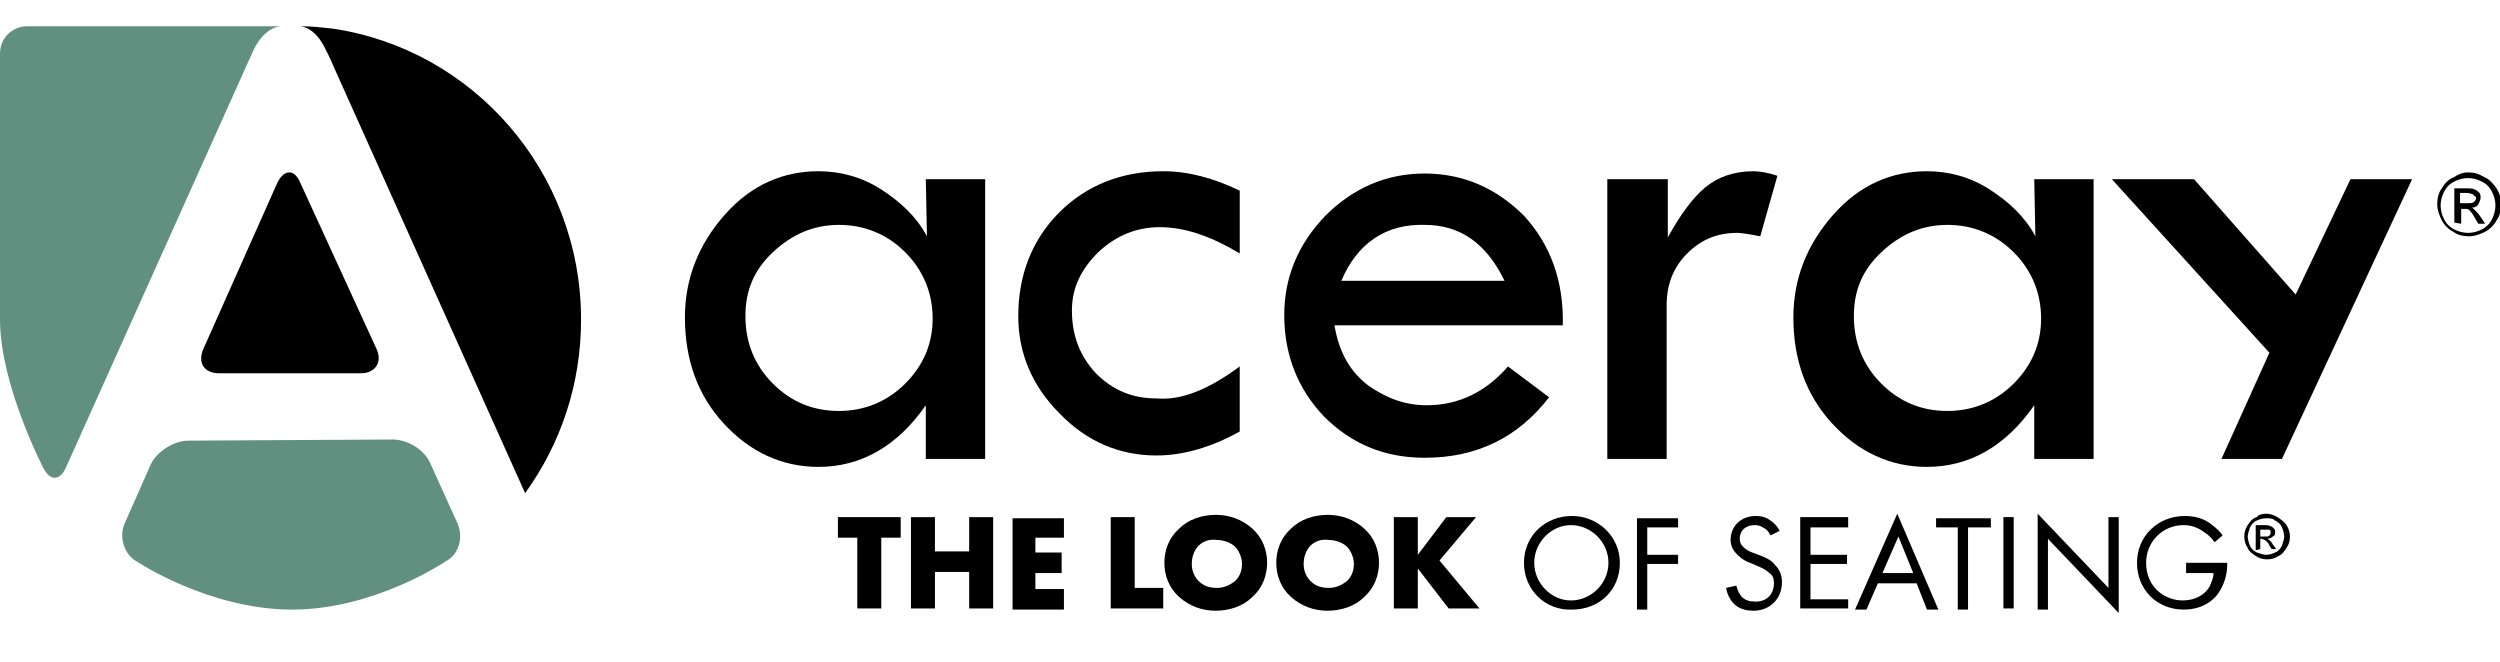
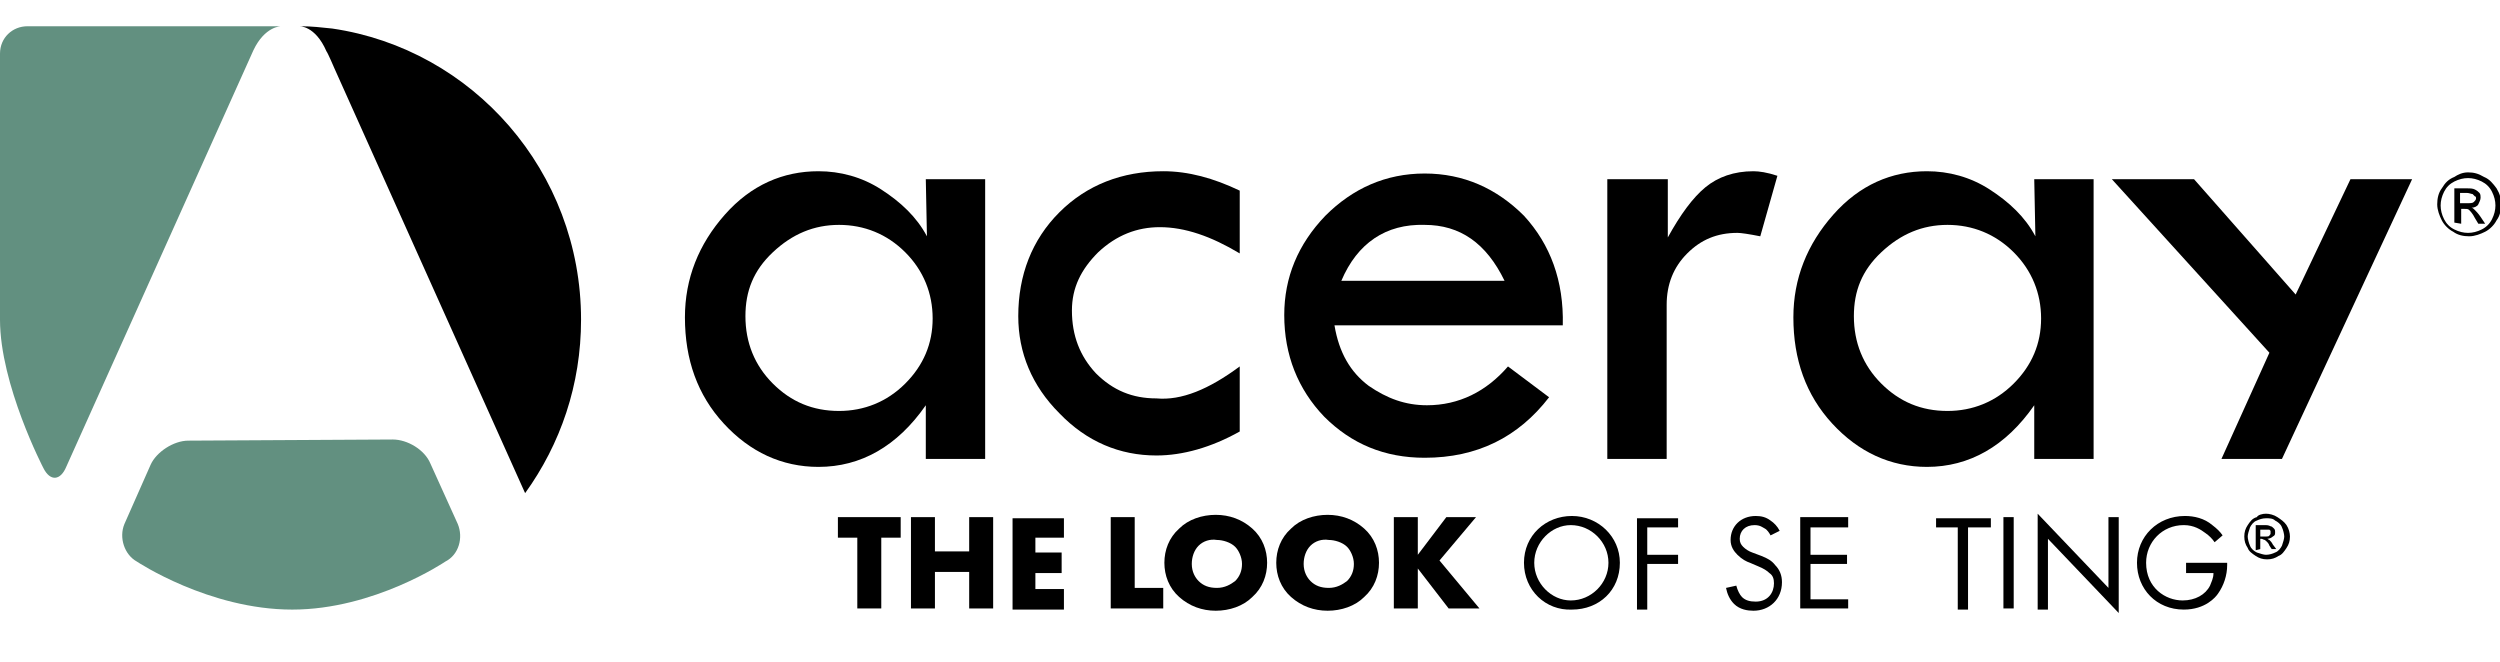
<svg xmlns="http://www.w3.org/2000/svg" version="1.1" id="Layer_1" x="0px" y="0px" viewBox="0 0 219 58" style="enable-background:new 0 0 219 58;" xml:space="preserve">
  <style type="text/css">
	.st0{fill:#629080;}
	.st1{enable-background:new    ;}
</style>
  <g>
    <path class="st0" d="M16.5,38.6c-1.3,0-2.8,1-3.3,2.1l-2.3,5.2c-0.5,1.2,0,2.7,1.1,3.3c0,0,6.3,4.2,13.6,4.2   c7.2,0,13.4-4.2,13.4-4.2c1.2-0.6,1.6-2.1,1.1-3.3l-2.4-5.3c-0.5-1.2-2-2.1-3.3-2.1L16.5,38.6z" />
-     <path d="M17.8,30.6c-0.5,1.2,0.1,2.1,1.4,2.1h12.4c1.3,0,1.9-1,1.4-2.1L26.3,16c-0.5-1.2-1.4-1.2-2,0L17.8,30.6z" />
    <path class="st0" d="M2.4,2.3C1.1,2.3,0,3.3,0,4.7C0,4.7,0,21,0,28c0,5.7,3.8,13,3.8,13c0.6,1.2,1.5,1.1,2-0.1L22.2,4.4   c1-2.1,2.4-2.1,2.4-2.1s-0.9,0-1.7,0c-0.9,0-1.8,0-2.1,0C20.8,2.3,2.4,2.3,2.4,2.3z" />
    <path d="M50.9,28c0-13-9.5-23.7-21.8-25.5c-1.1-0.1-1.6-0.2-2.9-0.2c0,0,1.4-0.1,2.4,2.2C28.7,4.6,29.3,6,29.3,6L46,43.2   C49.1,38.9,50.9,33.7,50.9,28z" />
  </g>
  <g>
    <path d="M146.1,15.7v5.1c1.1-2,2.2-3.5,3.3-4.4s2.5-1.4,4.2-1.4c0.5,0,1.2,0.1,2.1,0.4l-1.5,5.3c-1-0.2-1.7-0.3-2-0.3   c-1.8,0-3.2,0.6-4.4,1.8c-1.2,1.2-1.8,2.7-1.8,4.5v13.5h-5.2V15.7H146.1" />
    <path d="M178.2,15.7h5.2v24.5h-5.2v-4.7c-2.5,3.6-5.7,5.4-9.4,5.4c-3.2,0-6-1.3-8.3-3.8s-3.4-5.6-3.4-9.3c0-3.4,1.2-6.4,3.5-9   s5.1-3.8,8.2-3.8c1.9,0,3.8,0.5,5.5,1.6s3.1,2.4,4,4.1L178.2,15.7L178.2,15.7L178.2,15.7z M178.8,27.9c0-2.2-0.8-4.2-2.4-5.8   c-1.6-1.6-3.6-2.4-5.8-2.4s-4.1,0.8-5.8,2.4s-2.4,3.4-2.4,5.6c0,2.3,0.8,4.3,2.4,5.9c1.6,1.6,3.5,2.4,5.8,2.4   c2.2,0,4.2-0.8,5.8-2.4C178,32,178.8,30.1,178.8,27.9" />
    <path d="M81.1,15.7h5.2v24.5h-5.2v-4.7c-2.5,3.6-5.7,5.4-9.4,5.4c-3.2,0-6-1.3-8.3-3.8S60,31.5,60,27.8c0-3.4,1.2-6.4,3.5-9   s5.1-3.8,8.2-3.8c1.9,0,3.8,0.5,5.5,1.6s3.1,2.4,4,4.1L81.1,15.7L81.1,15.7L81.1,15.7z M81.7,27.9c0-2.2-0.8-4.2-2.4-5.8   c-1.6-1.6-3.6-2.4-5.8-2.4c-2.2,0-4.1,0.8-5.8,2.4c-1.7,1.6-2.4,3.4-2.4,5.6c0,2.3,0.8,4.3,2.4,5.9s3.5,2.4,5.8,2.4   c2.2,0,4.2-0.8,5.8-2.4C80.9,32,81.7,30.1,81.7,27.9" />
    <polyline points="185,15.7 192.2,15.7 201.1,25.8 205.9,15.7 211.3,15.7 199.9,40.2 194.6,40.2 198.8,30.9 185,15.7  " />
    <path d="M136.9,28.5h-20c0.4,2.4,1.4,4.1,3,5.3c1.6,1.1,3.2,1.7,5.1,1.7c2.8,0,5.2-1.2,7.1-3.4l3.6,2.7c-2.7,3.5-6.3,5.3-10.9,5.3   c-3.5,0-6.4-1.2-8.8-3.6c-2.3-2.4-3.5-5.4-3.5-8.9c0-3.3,1.2-6.2,3.6-8.7c2.4-2.4,5.3-3.7,8.7-3.7s6.3,1.3,8.7,3.7   C135.8,21.4,137,24.6,136.9,28.5z M117.5,24.6h14.3c-1.6-3.3-3.9-4.9-7-4.9C121.4,19.6,118.9,21.3,117.5,24.6z" />
    <path d="M108.6,32.1v5.7c-2.5,1.4-5,2.1-7.3,2.1c-3.2,0-6.1-1.2-8.5-3.7c-2.4-2.4-3.6-5.3-3.6-8.5c0-3.6,1.2-6.7,3.6-9.1   s5.5-3.6,9.1-3.6c2.2,0,4.4,0.6,6.7,1.7v5.5c-2.5-1.5-4.8-2.3-7-2.3c-2,0-3.8,0.7-5.4,2.2c-1.5,1.5-2.3,3.1-2.3,5.1   c0,2.2,0.7,4,2.1,5.5c1.5,1.5,3.2,2.2,5.3,2.2C103.5,35.1,105.9,34.1,108.6,32.1z" />
  </g>
  <g>
    <path d="M216.2,15.1c0.5,0,0.9,0.1,1.4,0.4c0.5,0.2,0.8,0.6,1.1,1c0.3,0.5,0.4,0.9,0.4,1.4s-0.1,1-0.4,1.4c-0.2,0.4-0.6,0.8-1,1   s-0.9,0.4-1.4,0.4s-1-0.1-1.4-0.4c-0.4-0.2-0.8-0.6-1-1s-0.4-0.9-0.4-1.4s0.1-1,0.4-1.4c0.3-0.5,0.6-0.8,1.1-1   C215.3,15.3,215.7,15.1,216.2,15.1z M216.2,15.6c-0.4,0-0.8,0.1-1.2,0.3s-0.7,0.5-0.9,0.9s-0.3,0.8-0.3,1.2s0.1,0.8,0.3,1.2   c0.2,0.4,0.5,0.7,0.9,0.9c0.4,0.2,0.8,0.3,1.2,0.3s0.8-0.1,1.2-0.3c0.4-0.2,0.7-0.5,0.9-0.9s0.3-0.8,0.3-1.2s-0.1-0.8-0.3-1.2   c-0.2-0.4-0.5-0.7-0.9-0.9C217,15.7,216.6,15.6,216.2,15.6z M215,19.5v-3h1c0.4,0,0.6,0,0.8,0.1s0.3,0.2,0.4,0.3   c0.1,0.1,0.1,0.3,0.1,0.4c0,0.2-0.1,0.4-0.2,0.6s-0.4,0.3-0.6,0.3c0.1,0,0.2,0.1,0.3,0.2s0.3,0.3,0.5,0.6l0.4,0.6h-0.6l-0.3-0.5   c-0.2-0.4-0.4-0.6-0.5-0.7s-0.2-0.1-0.4-0.1h-0.3v1.3L215,19.5L215,19.5L215,19.5z M215.5,17.8h0.6c0.3,0,0.5,0,0.6-0.1   s0.2-0.2,0.2-0.3c0-0.1,0-0.2-0.1-0.2c-0.1-0.1-0.1-0.1-0.2-0.2c-0.1,0-0.3-0.1-0.5-0.1h-0.6V17.8L215.5,17.8L215.5,17.8z" />
  </g>
  <g>
    <path d="M198.5,45c0.3,0,0.7,0.1,1,0.3s0.6,0.4,0.8,0.7s0.3,0.7,0.3,1c0,0.4-0.1,0.7-0.3,1s-0.4,0.6-0.7,0.7   c-0.3,0.2-0.6,0.3-1,0.3s-0.7-0.1-1-0.3s-0.6-0.4-0.7-0.7c-0.2-0.3-0.3-0.6-0.3-1s0.1-0.7,0.3-1s0.4-0.6,0.8-0.7   C197.8,45.1,198.2,45,198.5,45z M198.5,45.4c-0.3,0-0.6,0.1-0.8,0.2c-0.3,0.1-0.5,0.4-0.6,0.6c-0.1,0.3-0.2,0.6-0.2,0.8   s0.1,0.6,0.2,0.8c0.1,0.3,0.4,0.5,0.6,0.6c0.3,0.1,0.6,0.2,0.8,0.2c0.3,0,0.6-0.1,0.8-0.2c0.3-0.1,0.5-0.4,0.6-0.6   c0.1-0.3,0.2-0.6,0.2-0.8s-0.1-0.6-0.2-0.8c-0.1-0.3-0.4-0.5-0.6-0.6C199.1,45.4,198.8,45.4,198.5,45.4z M197.6,48.2V46h0.7   c0.3,0,0.4,0,0.6,0.1c0.1,0,0.2,0.1,0.3,0.2c0.1,0.1,0.1,0.2,0.1,0.3c0,0.2,0,0.3-0.2,0.4c-0.1,0.1-0.3,0.2-0.5,0.2   c0.1,0,0.1,0.1,0.2,0.1c0.1,0.1,0.2,0.2,0.3,0.4l0.3,0.4H199l-0.2-0.3c-0.1-0.3-0.3-0.4-0.4-0.5c-0.1,0-0.2-0.1-0.3-0.1H198v0.9   L197.6,48.2L197.6,48.2L197.6,48.2z M198,47h0.4c0.2,0,0.4,0,0.4-0.1c0.1-0.1,0.1-0.1,0.1-0.2c0-0.1,0-0.1,0-0.2l-0.1-0.1   c-0.1,0-0.2,0-0.4,0H198V47L198,47L198,47z" />
  </g>
  <g class="st1">
    <path d="M77.2,47.1v6.2h-2.1v-6.2h-1.7v-1.8h5.5v1.8H77.2z" />
    <path d="M81.9,48.3h3v-3H87v8h-2.1v-3.2h-3v3.2h-2.1v-8h2.1V48.3z" />
    <path d="M93.2,47.1h-2.5v1.3h2.3v1.8h-2.3v1.4h2.5v1.8h-4.5v-8h4.5V47.1z" />
    <path d="M99.4,45.3v6.2h2.5v1.8h-4.6v-8H99.4z" />
    <path d="M109.7,52.3c-0.8,0.8-2,1.2-3.2,1.2c-1.2,0-2.3-0.4-3.2-1.2c-0.9-0.8-1.3-1.9-1.3-3c0-1.1,0.4-2.2,1.3-3   c0.8-0.8,2-1.2,3.2-1.2c1.2,0,2.3,0.4,3.2,1.2c0.9,0.8,1.3,1.9,1.3,3C111,50.4,110.6,51.5,109.7,52.3z M105,47.8   c-0.4,0.4-0.6,1-0.6,1.6c0,0.7,0.3,1.2,0.6,1.5c0.4,0.4,0.9,0.6,1.6,0.6c0.7,0,1.2-0.3,1.6-0.6c0.4-0.4,0.6-0.9,0.6-1.5   c0-0.6-0.3-1.2-0.6-1.5c-0.4-0.4-1.1-0.6-1.6-0.6C106,47.2,105.4,47.4,105,47.8z" />
    <path d="M119.5,52.3c-0.8,0.8-2,1.2-3.2,1.2c-1.2,0-2.3-0.4-3.2-1.2c-0.9-0.8-1.3-1.9-1.3-3c0-1.1,0.4-2.2,1.3-3   c0.8-0.8,2-1.2,3.2-1.2c1.2,0,2.3,0.4,3.2,1.2c0.9,0.8,1.3,1.9,1.3,3C120.8,50.4,120.4,51.5,119.5,52.3z M114.8,47.8   c-0.4,0.4-0.6,1-0.6,1.6c0,0.7,0.3,1.2,0.6,1.5c0.4,0.4,0.9,0.6,1.6,0.6c0.7,0,1.2-0.3,1.6-0.6c0.4-0.4,0.6-0.9,0.6-1.5   c0-0.6-0.3-1.2-0.6-1.5c-0.4-0.4-1.1-0.6-1.6-0.6C115.8,47.2,115.2,47.4,114.8,47.8z" />
    <path d="M124.2,48.6l2.5-3.3h2.6l-3.2,3.8l3.5,4.2h-2.7l-2.7-3.5v3.5h-2.1v-8h2.1V48.6z" />
  </g>
  <g class="st1">
    <path d="M133.5,49.3c0-2.4,1.9-4.1,4.2-4.1s4.2,1.8,4.2,4.1c0,2.4-1.8,4.1-4.2,4.1C135.4,53.5,133.5,51.7,133.5,49.3z M134.4,49.3   c0,1.8,1.5,3.3,3.2,3.3c1.8,0,3.3-1.5,3.3-3.3s-1.5-3.3-3.3-3.3C135.9,46,134.4,47.5,134.4,49.3z" />
    <path d="M147.1,46.2h-2.8v2.4h2.7v0.8h-2.7v4h-0.9v-8h3.6V46.2z" />
    <path d="M155.1,46.9c-0.1-0.2-0.3-0.5-0.5-0.6c-0.2-0.1-0.4-0.3-0.9-0.3c-0.8,0-1.3,0.5-1.3,1.2c0,0.3,0.1,0.5,0.3,0.7   c0.2,0.2,0.5,0.4,0.8,0.5l0.8,0.3c0.5,0.2,0.9,0.4,1.2,0.8c0.4,0.4,0.6,0.9,0.6,1.5c0,1.5-1.1,2.5-2.5,2.5c-0.5,0-1.2-0.1-1.7-0.6   c-0.4-0.4-0.6-0.9-0.7-1.4l0.9-0.2c0.1,0.4,0.3,0.8,0.5,1c0.3,0.3,0.7,0.4,1.2,0.4c1.1,0,1.6-0.8,1.6-1.6c0-0.4-0.1-0.7-0.4-0.9   c-0.2-0.2-0.5-0.4-1-0.6l-0.7-0.3c-0.3-0.1-0.7-0.3-1.1-0.7c-0.3-0.3-0.6-0.7-0.6-1.3c0-1.2,0.9-2.1,2.2-2.1c0.5,0,0.9,0.1,1.3,0.4   c0.3,0.2,0.6,0.5,0.8,0.9L155.1,46.9z" />
    <path d="M161.9,46.2h-3.3v2.4h3.2v0.8h-3.2v3.1h3.3v0.8h-4.2v-8h4.2V46.2z" />
-     <path d="M167.9,51.1h-3.4l-1,2.3h-1l3.7-8.4l3.6,8.4h-1L167.9,51.1z M167.6,50.2l-1.3-3.2l-1.4,3.2H167.6z" />
    <path d="M172.4,46.2v7.2h-0.9v-7.2h-1.9v-0.8h4.8v0.8H172.4z" />
    <path d="M176.4,45.3v8h-0.9v-8H176.4z" />
    <path d="M178.5,53.3V45l6.2,6.5v-6.2h0.9v8.4l-6.2-6.5v6.2H178.5z" />
    <path d="M191.8,49.3h3.3v0.2c0,0.9-0.3,1.8-0.8,2.5c-0.2,0.3-1.1,1.4-3,1.4c-2.4,0-4.1-1.8-4.1-4.1c0-2.3,1.8-4.1,4.2-4.1   c0.8,0,1.7,0.2,2.4,0.8c0.4,0.3,0.7,0.6,0.9,0.9l-0.7,0.6c-0.2-0.3-0.5-0.6-0.8-0.8c-0.4-0.3-1-0.7-1.9-0.7c-1.9,0-3.3,1.5-3.3,3.3   c0,2.2,1.7,3.3,3.2,3.3c1.1,0,2-0.5,2.4-1.3c0.1-0.3,0.3-0.6,0.3-1.1h-2.4V49.3z" />
  </g>
</svg>